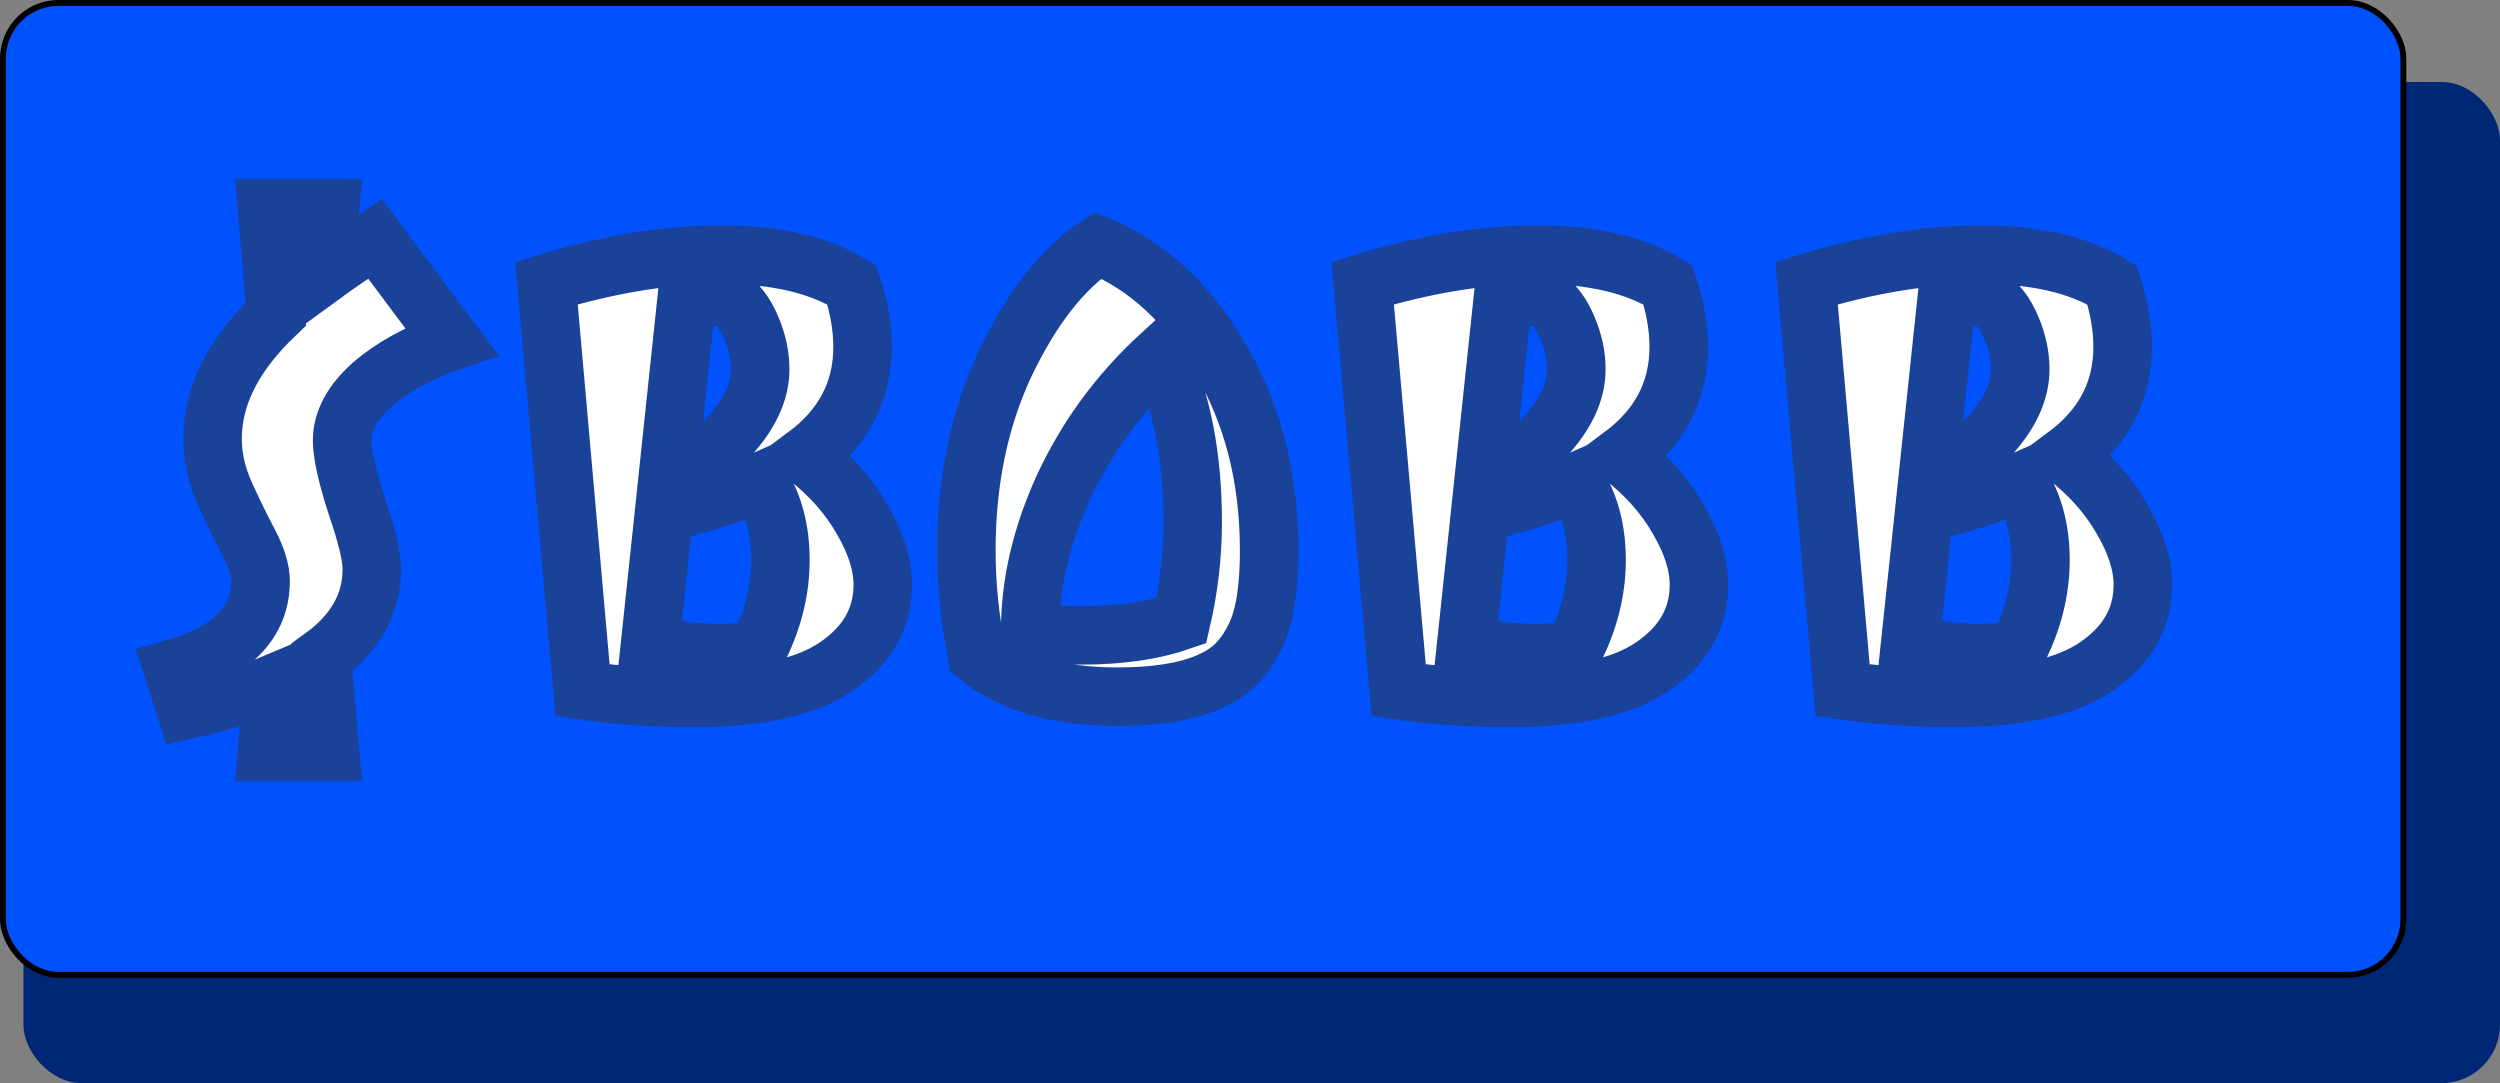
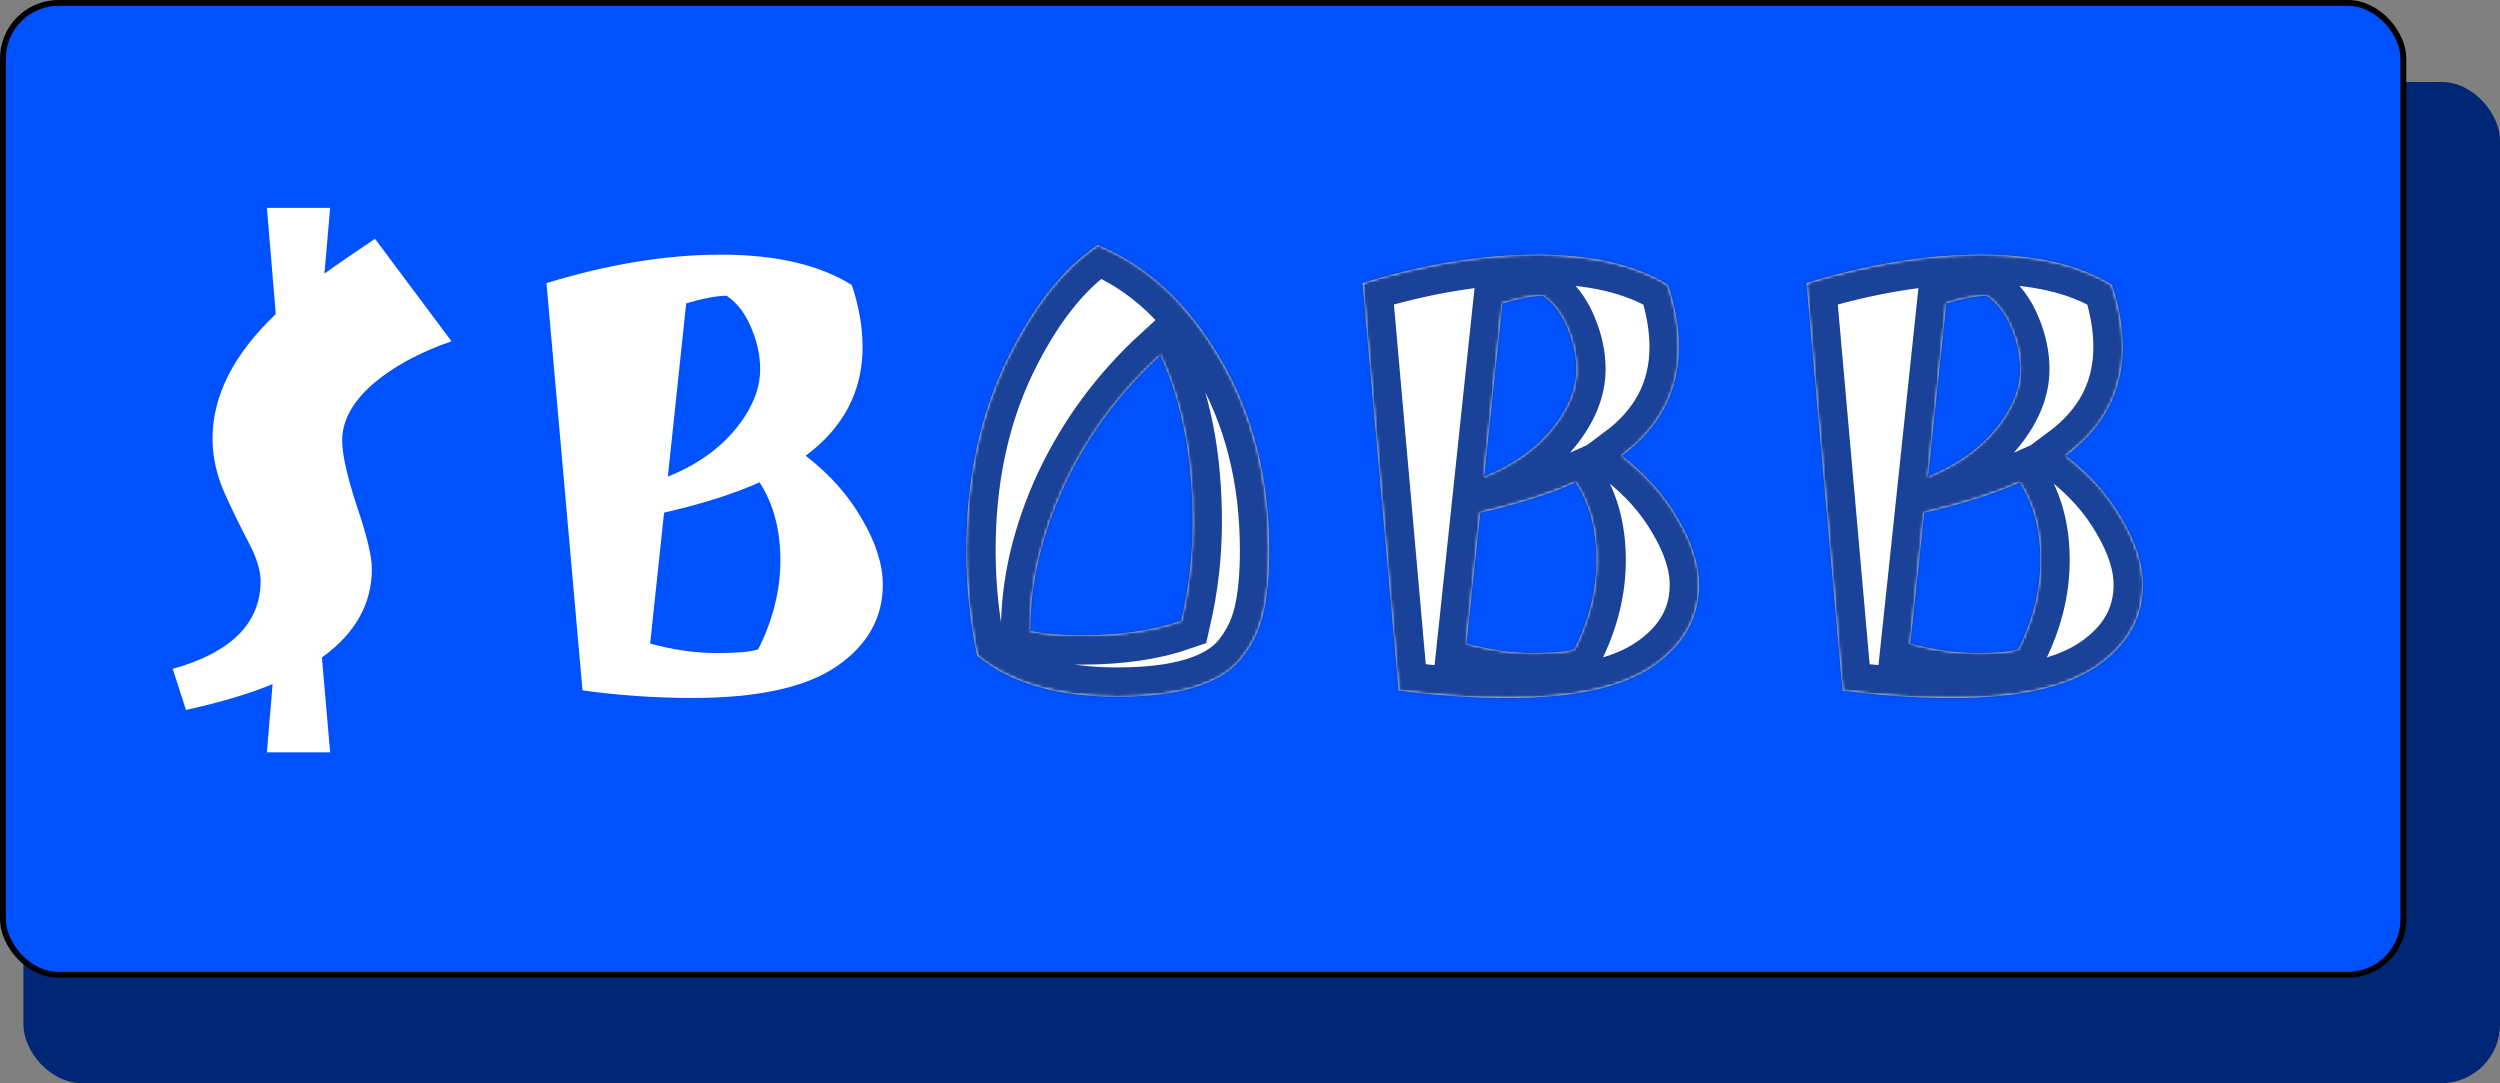
<svg xmlns="http://www.w3.org/2000/svg" width="854" height="370" viewBox="0 0 854 370" fill="none">
  <rect x="0" y="0" width="854" height="370" fill="#808080" stroke="none" />
  <rect x="8" y="28" width="846" height="342" rx="20" fill="#002676" />
  <rect x="1" y="1" width="820" height="332" rx="19" fill="#0052FF" stroke="black" stroke-width="2" />
  <mask id="path-3-outside-1_15_7" maskUnits="userSpaceOnUse" x="46" y="61" width="696" height="206" fill="black">
-     <rect fill="white" x="46" y="61" width="696" height="206" />
    <path d="M72.605 149.85C72.605 135.16 79.804 120.974 94.201 107.293L91.177 71H112.773L110.829 93.467C114.573 90.731 120.331 86.77 128.106 81.585L154.236 116.582C143.007 120.47 133.937 125.439 127.026 131.488C120.259 137.537 116.876 143.873 116.876 150.498C116.876 155.107 118.532 162.524 121.843 172.749C125.298 182.83 127.026 190.031 127.026 194.352C127.026 206.305 121.339 216.387 109.965 224.596L112.773 257H91.177L93.121 233.669C85.635 236.837 75.772 239.79 63.535 242.526L59 228.484C79.012 222.868 89.018 212.858 89.018 198.456C89.018 194.856 87.65 190.463 84.915 185.279C82.179 180.094 79.444 174.477 76.708 168.429C73.973 162.236 72.605 156.043 72.605 149.85Z" />
-     <path d="M186.677 96.707C207.841 90.227 227.708 86.986 246.281 86.986C264.997 86.986 279.898 90.442 290.983 97.355C293.431 104.7 294.655 111.757 294.655 118.526C294.655 133.648 288.176 146.034 275.219 155.683C283.425 162.02 289.832 169.221 294.439 177.286C299.19 185.351 301.565 192.84 301.565 199.753C301.565 211.13 296.31 220.419 285.801 227.62C275.291 234.821 258.878 238.422 236.563 238.422C223.893 238.422 211.368 237.557 198.986 235.829L186.677 96.707ZM222.094 219.843C230.012 222.003 237.57 223.084 244.769 223.084C251.967 223.084 256.718 222.652 259.022 221.787C264.061 211.706 266.58 201.553 266.58 191.328C266.58 180.958 264.205 172.101 259.454 164.756C250.816 168.645 239.946 172.101 226.845 175.125L222.094 219.843ZM259.67 126.087C259.67 121.479 258.662 116.798 256.647 112.045C254.631 107.149 251.824 103.476 248.224 101.028C244.913 101.028 240.306 101.892 234.403 103.62L228.14 162.812C237.786 158.923 245.417 153.595 251.032 146.826C256.79 139.913 259.67 133 259.67 126.087Z" />
    <path d="M433.546 188.087C433.546 196.872 432.826 204.217 431.387 210.122C429.947 215.883 427.355 220.995 423.612 225.46C416.414 233.813 402.449 237.99 381.717 237.99C361.129 237.99 345.148 233.309 333.775 223.948C331.327 211.85 330.103 199.897 330.103 188.087C330.103 164.18 334.567 142.793 343.493 123.927C352.563 105.06 363.073 91.667 375.022 83.746C391.867 90.659 405.832 103.62 416.918 122.631C428.003 141.497 433.546 163.316 433.546 188.087ZM407.415 178.366C407.415 156.187 403.744 137.177 396.402 121.334C382.437 134.152 371.495 148.986 363.577 165.836C355.802 182.686 351.915 199.249 351.915 215.523C356.81 216.531 362.641 217.035 369.407 217.035C382.653 217.035 394.026 215.379 403.528 212.066C406.12 200.833 407.415 189.599 407.415 178.366Z" />
    <path d="M465.479 96.707C486.642 90.227 506.51 86.986 525.083 86.986C543.799 86.986 558.7 90.442 569.785 97.355C572.233 104.7 573.457 111.757 573.457 118.526C573.457 133.648 566.978 146.034 554.021 155.683C562.227 162.02 568.634 169.221 573.241 177.286C577.992 185.351 580.367 192.84 580.367 199.753C580.367 211.13 575.112 220.419 564.602 227.62C554.093 234.821 537.68 238.422 515.365 238.422C502.695 238.422 490.17 237.557 477.788 235.829L465.479 96.707ZM500.896 219.843C508.814 222.003 516.372 223.084 523.571 223.084C530.769 223.084 535.52 222.652 537.824 221.787C542.863 211.706 545.382 201.553 545.382 191.328C545.382 180.958 543.007 172.101 538.256 164.756C529.618 168.645 518.748 172.101 505.647 175.125L500.896 219.843ZM538.472 126.087C538.472 121.479 537.464 116.798 535.448 112.045C533.433 107.149 530.625 103.476 527.026 101.028C523.715 101.028 519.108 101.892 513.205 103.62L506.942 162.812C516.588 158.923 524.219 153.595 529.834 146.826C535.592 139.913 538.472 133 538.472 126.087Z" />
    <path d="M617.112 96.707C638.275 90.227 658.143 86.986 676.715 86.986C695.432 86.986 710.332 90.442 721.418 97.355C723.866 104.7 725.089 111.757 725.089 118.526C725.089 133.648 718.611 146.034 705.653 155.683C713.86 162.02 720.266 169.221 724.873 177.286C729.625 185.351 732 192.84 732 199.753C732 211.13 726.745 220.419 716.235 227.62C705.725 234.821 689.313 238.422 666.997 238.422C654.328 238.422 641.803 237.557 629.421 235.829L617.112 96.707ZM652.528 219.843C660.447 222.003 668.005 223.084 675.204 223.084C682.402 223.084 687.153 222.652 689.457 221.787C694.496 211.706 697.015 201.553 697.015 191.328C697.015 180.958 694.64 172.101 689.889 164.756C681.25 168.645 670.381 172.101 657.279 175.125L652.528 219.843ZM690.105 126.087C690.105 121.479 689.097 116.798 687.081 112.045C685.066 107.149 682.258 103.476 678.659 101.028C675.348 101.028 670.741 101.892 664.838 103.62L658.575 162.812C668.221 158.923 675.852 153.595 681.466 146.826C687.225 139.913 690.105 133 690.105 126.087Z" />
  </mask>
  <path d="M72.605 149.85C72.605 135.16 79.804 120.974 94.201 107.293L91.177 71H112.773L110.829 93.467C114.573 90.731 120.331 86.77 128.106 81.585L154.236 116.582C143.007 120.47 133.937 125.439 127.026 131.488C120.259 137.537 116.876 143.873 116.876 150.498C116.876 155.107 118.532 162.524 121.843 172.749C125.298 182.83 127.026 190.031 127.026 194.352C127.026 206.305 121.339 216.387 109.965 224.596L112.773 257H91.177L93.121 233.669C85.635 236.837 75.772 239.79 63.535 242.526L59 228.484C79.012 222.868 89.018 212.858 89.018 198.456C89.018 194.856 87.65 190.463 84.915 185.279C82.179 180.094 79.444 174.477 76.708 168.429C73.973 162.236 72.605 156.043 72.605 149.85Z" fill="white" />
  <path d="M186.677 96.707C207.841 90.227 227.708 86.986 246.281 86.986C264.997 86.986 279.898 90.442 290.983 97.355C293.431 104.7 294.655 111.757 294.655 118.526C294.655 133.648 288.176 146.034 275.219 155.683C283.425 162.02 289.832 169.221 294.439 177.286C299.19 185.351 301.565 192.84 301.565 199.753C301.565 211.13 296.31 220.419 285.801 227.62C275.291 234.821 258.878 238.422 236.563 238.422C223.893 238.422 211.368 237.557 198.986 235.829L186.677 96.707ZM222.094 219.843C230.012 222.003 237.57 223.084 244.769 223.084C251.967 223.084 256.718 222.652 259.022 221.787C264.061 211.706 266.58 201.553 266.58 191.328C266.58 180.958 264.205 172.101 259.454 164.756C250.816 168.645 239.946 172.101 226.845 175.125L222.094 219.843ZM259.67 126.087C259.67 121.479 258.662 116.798 256.647 112.045C254.631 107.149 251.824 103.476 248.224 101.028C244.913 101.028 240.306 101.892 234.403 103.62L228.14 162.812C237.786 158.923 245.417 153.595 251.032 146.826C256.79 139.913 259.67 133 259.67 126.087Z" fill="white" />
  <path d="M433.546 188.087C433.546 196.872 432.826 204.217 431.387 210.122C429.947 215.883 427.355 220.995 423.612 225.46C416.414 233.813 402.449 237.99 381.717 237.99C361.129 237.99 345.148 233.309 333.775 223.948C331.327 211.85 330.103 199.897 330.103 188.087C330.103 164.18 334.567 142.793 343.493 123.927C352.563 105.06 363.073 91.667 375.022 83.746C391.867 90.659 405.832 103.62 416.918 122.631C428.003 141.497 433.546 163.316 433.546 188.087ZM407.415 178.366C407.415 156.187 403.744 137.177 396.402 121.334C382.437 134.152 371.495 148.986 363.577 165.836C355.802 182.686 351.915 199.249 351.915 215.523C356.81 216.531 362.641 217.035 369.407 217.035C382.653 217.035 394.026 215.379 403.528 212.066C406.12 200.833 407.415 189.599 407.415 178.366Z" fill="white" />
  <path d="M465.479 96.707C486.642 90.227 506.51 86.986 525.083 86.986C543.799 86.986 558.7 90.442 569.785 97.355C572.233 104.7 573.457 111.757 573.457 118.526C573.457 133.648 566.978 146.034 554.021 155.683C562.227 162.02 568.634 169.221 573.241 177.286C577.992 185.351 580.367 192.84 580.367 199.753C580.367 211.13 575.112 220.419 564.602 227.62C554.093 234.821 537.68 238.422 515.365 238.422C502.695 238.422 490.17 237.557 477.788 235.829L465.479 96.707ZM500.896 219.843C508.814 222.003 516.372 223.084 523.571 223.084C530.769 223.084 535.52 222.652 537.824 221.787C542.863 211.706 545.382 201.553 545.382 191.328C545.382 180.958 543.007 172.101 538.256 164.756C529.618 168.645 518.748 172.101 505.647 175.125L500.896 219.843ZM538.472 126.087C538.472 121.479 537.464 116.798 535.448 112.045C533.433 107.149 530.625 103.476 527.026 101.028C523.715 101.028 519.108 101.892 513.205 103.62L506.942 162.812C516.588 158.923 524.219 153.595 529.834 146.826C535.592 139.913 538.472 133 538.472 126.087Z" fill="white" />
  <path d="M617.112 96.707C638.275 90.227 658.143 86.986 676.715 86.986C695.432 86.986 710.332 90.442 721.418 97.355C723.866 104.7 725.089 111.757 725.089 118.526C725.089 133.648 718.611 146.034 705.653 155.683C713.86 162.02 720.266 169.221 724.873 177.286C729.625 185.351 732 192.84 732 199.753C732 211.13 726.745 220.419 716.235 227.62C705.725 234.821 689.313 238.422 666.997 238.422C654.328 238.422 641.803 237.557 629.421 235.829L617.112 96.707ZM652.528 219.843C660.447 222.003 668.005 223.084 675.204 223.084C682.402 223.084 687.153 222.652 689.457 221.787C694.496 211.706 697.015 201.553 697.015 191.328C697.015 180.958 694.64 172.101 689.889 164.756C681.25 168.645 670.381 172.101 657.279 175.125L652.528 219.843ZM690.105 126.087C690.105 121.479 689.097 116.798 687.081 112.045C685.066 107.149 682.258 103.476 678.659 101.028C675.348 101.028 670.741 101.892 664.838 103.62L658.575 162.812C668.221 158.923 675.852 153.595 681.466 146.826C687.225 139.913 690.105 133 690.105 126.087Z" fill="white" />
-   <path d="M72.605 149.85C72.605 135.16 79.804 120.974 94.201 107.293L91.177 71H112.773L110.829 93.467C114.573 90.731 120.331 86.77 128.106 81.585L154.236 116.582C143.007 120.47 133.937 125.439 127.026 131.488C120.259 137.537 116.876 143.873 116.876 150.498C116.876 155.107 118.532 162.524 121.843 172.749C125.298 182.83 127.026 190.031 127.026 194.352C127.026 206.305 121.339 216.387 109.965 224.596L112.773 257H91.177L93.121 233.669C85.635 236.837 75.772 239.79 63.535 242.526L59 228.484C79.012 222.868 89.018 212.858 89.018 198.456C89.018 194.856 87.65 190.463 84.915 185.279C82.179 180.094 79.444 174.477 76.708 168.429C73.973 162.236 72.605 156.043 72.605 149.85Z" stroke="#1A4298" stroke-width="20" mask="url(#path-3-outside-1_15_7)" />
  <path d="M186.677 96.707C207.841 90.227 227.708 86.986 246.281 86.986C264.997 86.986 279.898 90.442 290.983 97.355C293.431 104.7 294.655 111.757 294.655 118.526C294.655 133.648 288.176 146.034 275.219 155.683C283.425 162.02 289.832 169.221 294.439 177.286C299.19 185.351 301.565 192.84 301.565 199.753C301.565 211.13 296.31 220.419 285.801 227.62C275.291 234.821 258.878 238.422 236.563 238.422C223.893 238.422 211.368 237.557 198.986 235.829L186.677 96.707ZM222.094 219.843C230.012 222.003 237.57 223.084 244.769 223.084C251.967 223.084 256.718 222.652 259.022 221.787C264.061 211.706 266.58 201.553 266.58 191.328C266.58 180.958 264.205 172.101 259.454 164.756C250.816 168.645 239.946 172.101 226.845 175.125L222.094 219.843ZM259.67 126.087C259.67 121.479 258.662 116.798 256.647 112.045C254.631 107.149 251.824 103.476 248.224 101.028C244.913 101.028 240.306 101.892 234.403 103.62L228.14 162.812C237.786 158.923 245.417 153.595 251.032 146.826C256.79 139.913 259.67 133 259.67 126.087Z" stroke="#1A4298" stroke-width="20" mask="url(#path-3-outside-1_15_7)" />
  <path d="M433.546 188.087C433.546 196.872 432.826 204.217 431.387 210.122C429.947 215.883 427.355 220.995 423.612 225.46C416.414 233.813 402.449 237.99 381.717 237.99C361.129 237.99 345.148 233.309 333.775 223.948C331.327 211.85 330.103 199.897 330.103 188.087C330.103 164.18 334.567 142.793 343.493 123.927C352.563 105.06 363.073 91.667 375.022 83.746C391.867 90.659 405.832 103.62 416.918 122.631C428.003 141.497 433.546 163.316 433.546 188.087ZM407.415 178.366C407.415 156.187 403.744 137.177 396.402 121.334C382.437 134.152 371.495 148.986 363.577 165.836C355.802 182.686 351.915 199.249 351.915 215.523C356.81 216.531 362.641 217.035 369.407 217.035C382.653 217.035 394.026 215.379 403.528 212.066C406.12 200.833 407.415 189.599 407.415 178.366Z" stroke="#1A4298" stroke-width="20" mask="url(#path-3-outside-1_15_7)" />
  <path d="M465.479 96.707C486.642 90.227 506.51 86.986 525.083 86.986C543.799 86.986 558.7 90.442 569.785 97.355C572.233 104.7 573.457 111.757 573.457 118.526C573.457 133.648 566.978 146.034 554.021 155.683C562.227 162.02 568.634 169.221 573.241 177.286C577.992 185.351 580.367 192.84 580.367 199.753C580.367 211.13 575.112 220.419 564.602 227.62C554.093 234.821 537.68 238.422 515.365 238.422C502.695 238.422 490.17 237.557 477.788 235.829L465.479 96.707ZM500.896 219.843C508.814 222.003 516.372 223.084 523.571 223.084C530.769 223.084 535.52 222.652 537.824 221.787C542.863 211.706 545.382 201.553 545.382 191.328C545.382 180.958 543.007 172.101 538.256 164.756C529.618 168.645 518.748 172.101 505.647 175.125L500.896 219.843ZM538.472 126.087C538.472 121.479 537.464 116.798 535.448 112.045C533.433 107.149 530.625 103.476 527.026 101.028C523.715 101.028 519.108 101.892 513.205 103.62L506.942 162.812C516.588 158.923 524.219 153.595 529.834 146.826C535.592 139.913 538.472 133 538.472 126.087Z" stroke="#1A4298" stroke-width="20" mask="url(#path-3-outside-1_15_7)" />
  <path d="M617.112 96.707C638.275 90.227 658.143 86.986 676.715 86.986C695.432 86.986 710.332 90.442 721.418 97.355C723.866 104.7 725.089 111.757 725.089 118.526C725.089 133.648 718.611 146.034 705.653 155.683C713.86 162.02 720.266 169.221 724.873 177.286C729.625 185.351 732 192.84 732 199.753C732 211.13 726.745 220.419 716.235 227.62C705.725 234.821 689.313 238.422 666.997 238.422C654.328 238.422 641.803 237.557 629.421 235.829L617.112 96.707ZM652.528 219.843C660.447 222.003 668.005 223.084 675.204 223.084C682.402 223.084 687.153 222.652 689.457 221.787C694.496 211.706 697.015 201.553 697.015 191.328C697.015 180.958 694.64 172.101 689.889 164.756C681.25 168.645 670.381 172.101 657.279 175.125L652.528 219.843ZM690.105 126.087C690.105 121.479 689.097 116.798 687.081 112.045C685.066 107.149 682.258 103.476 678.659 101.028C675.348 101.028 670.741 101.892 664.838 103.62L658.575 162.812C668.221 158.923 675.852 153.595 681.466 146.826C687.225 139.913 690.105 133 690.105 126.087Z" stroke="#1A4298" stroke-width="20" mask="url(#path-3-outside-1_15_7)" />
</svg>